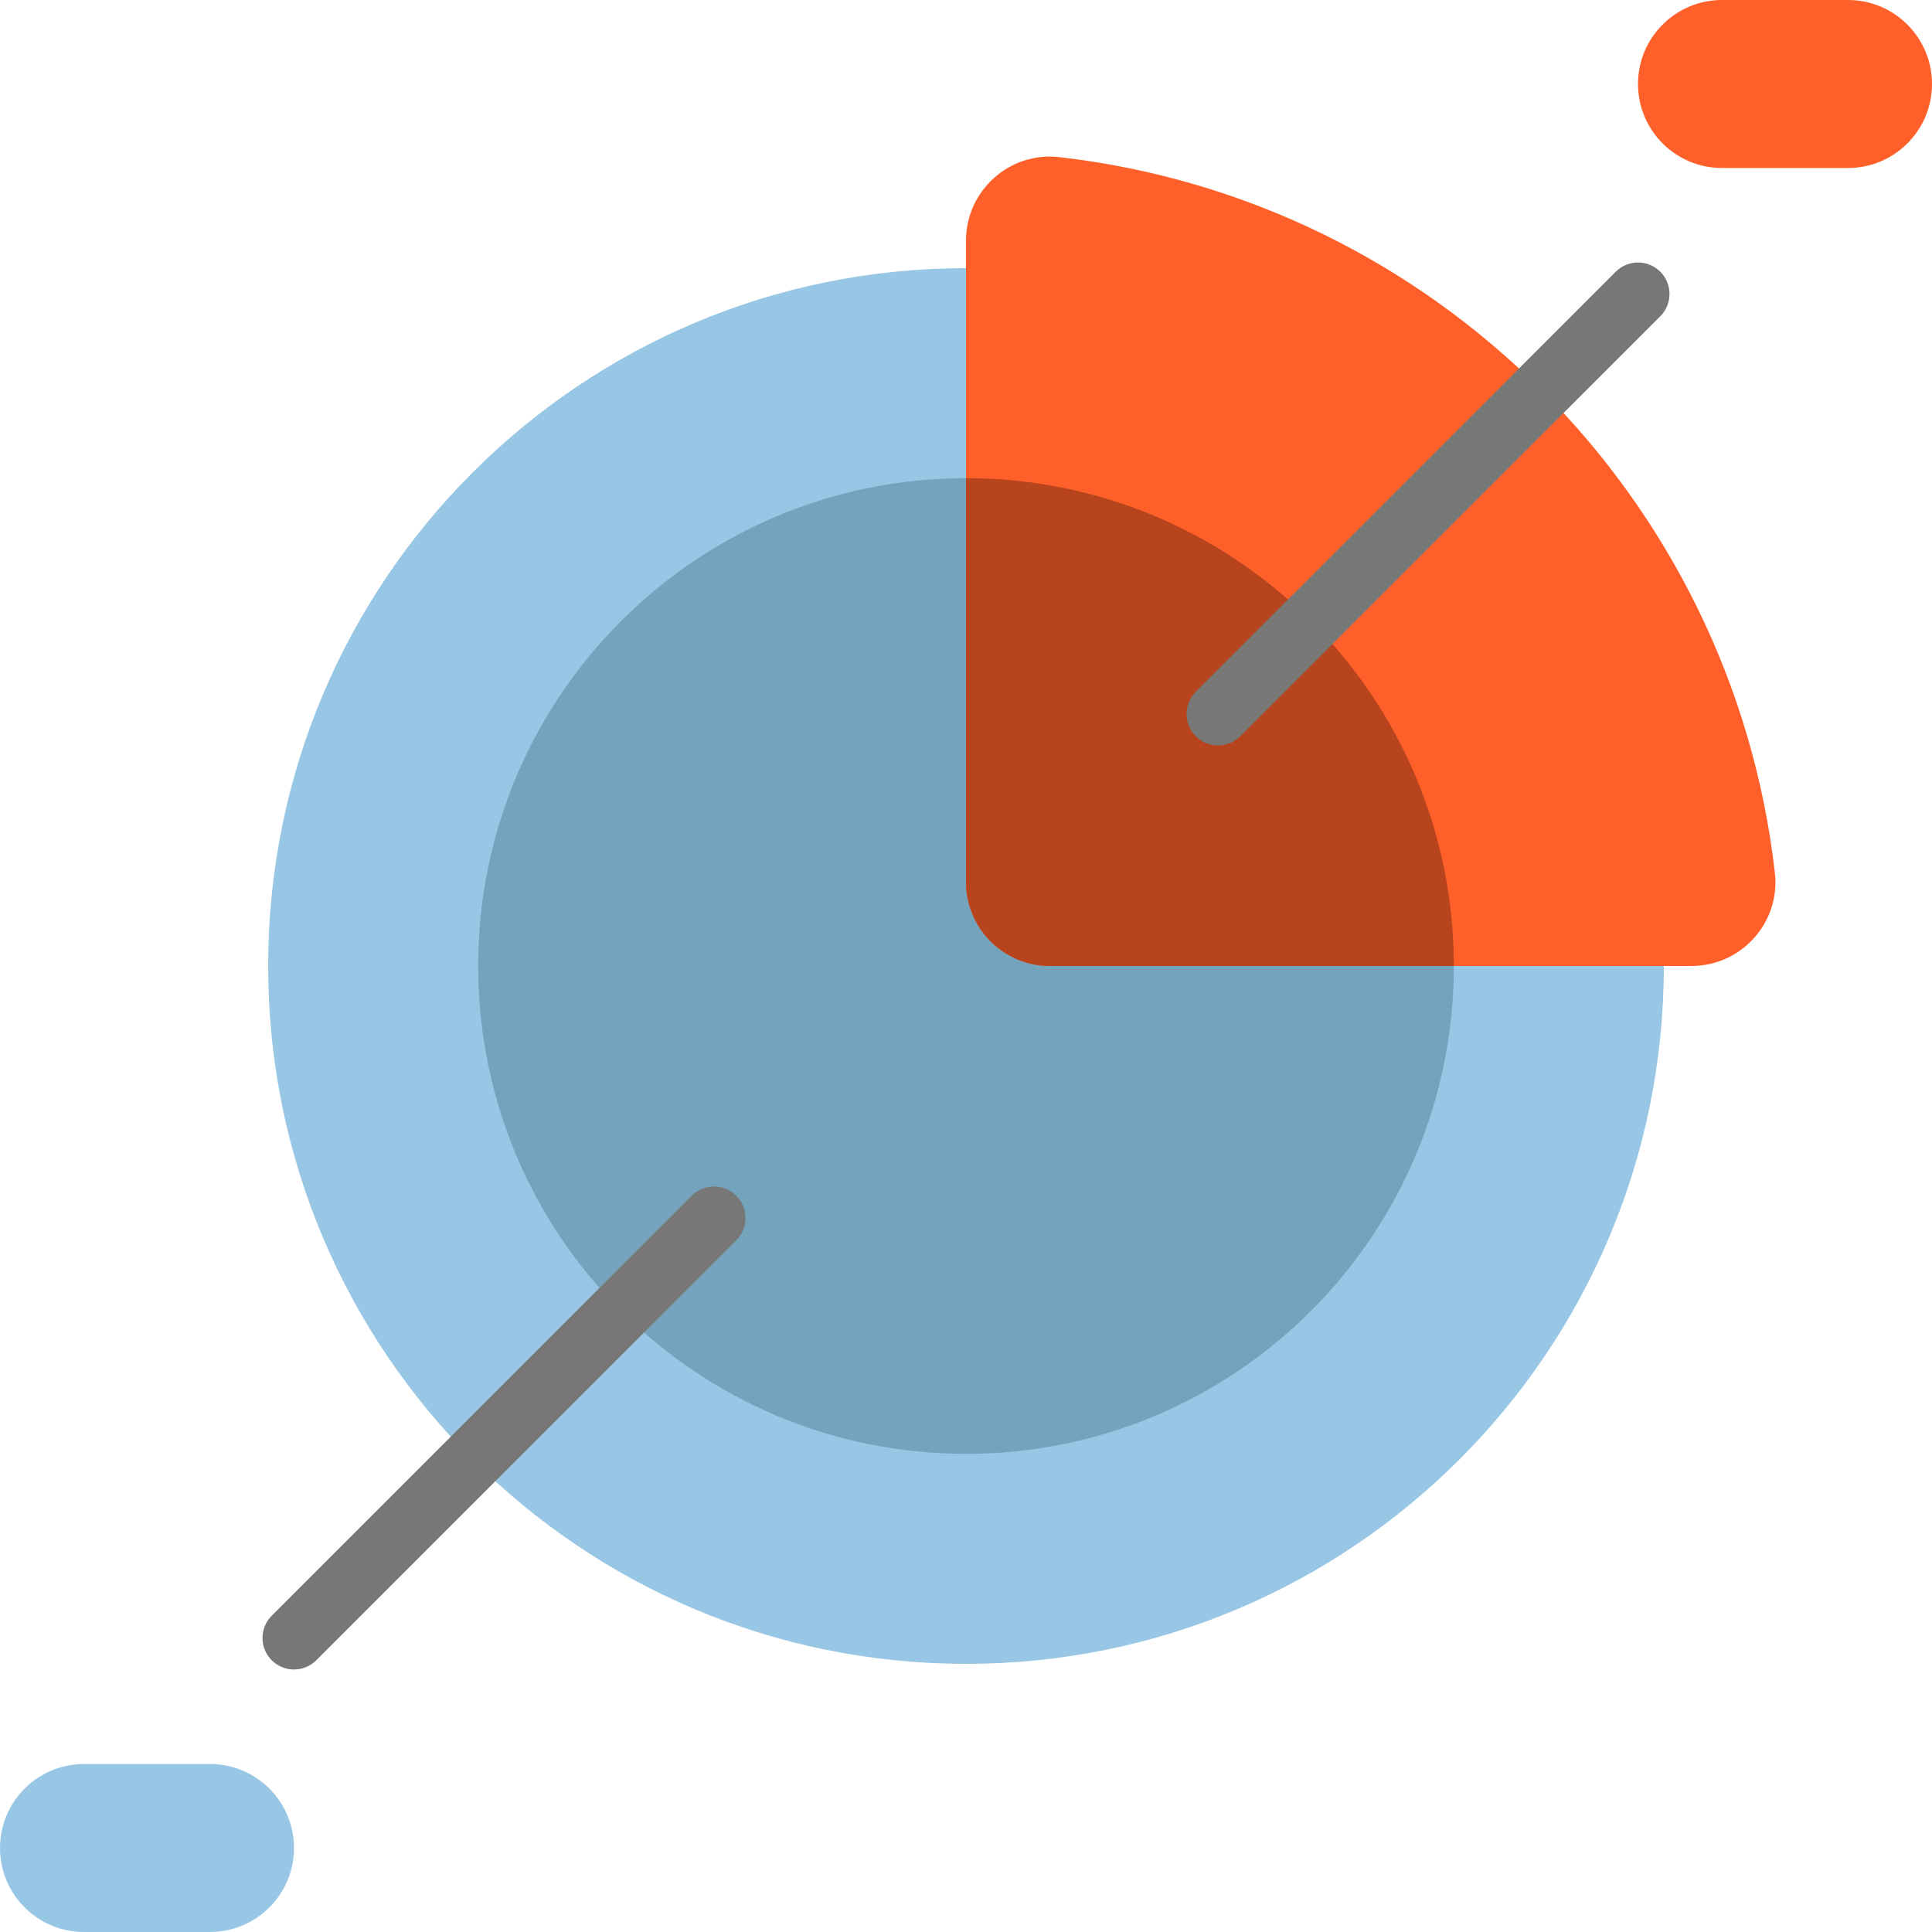
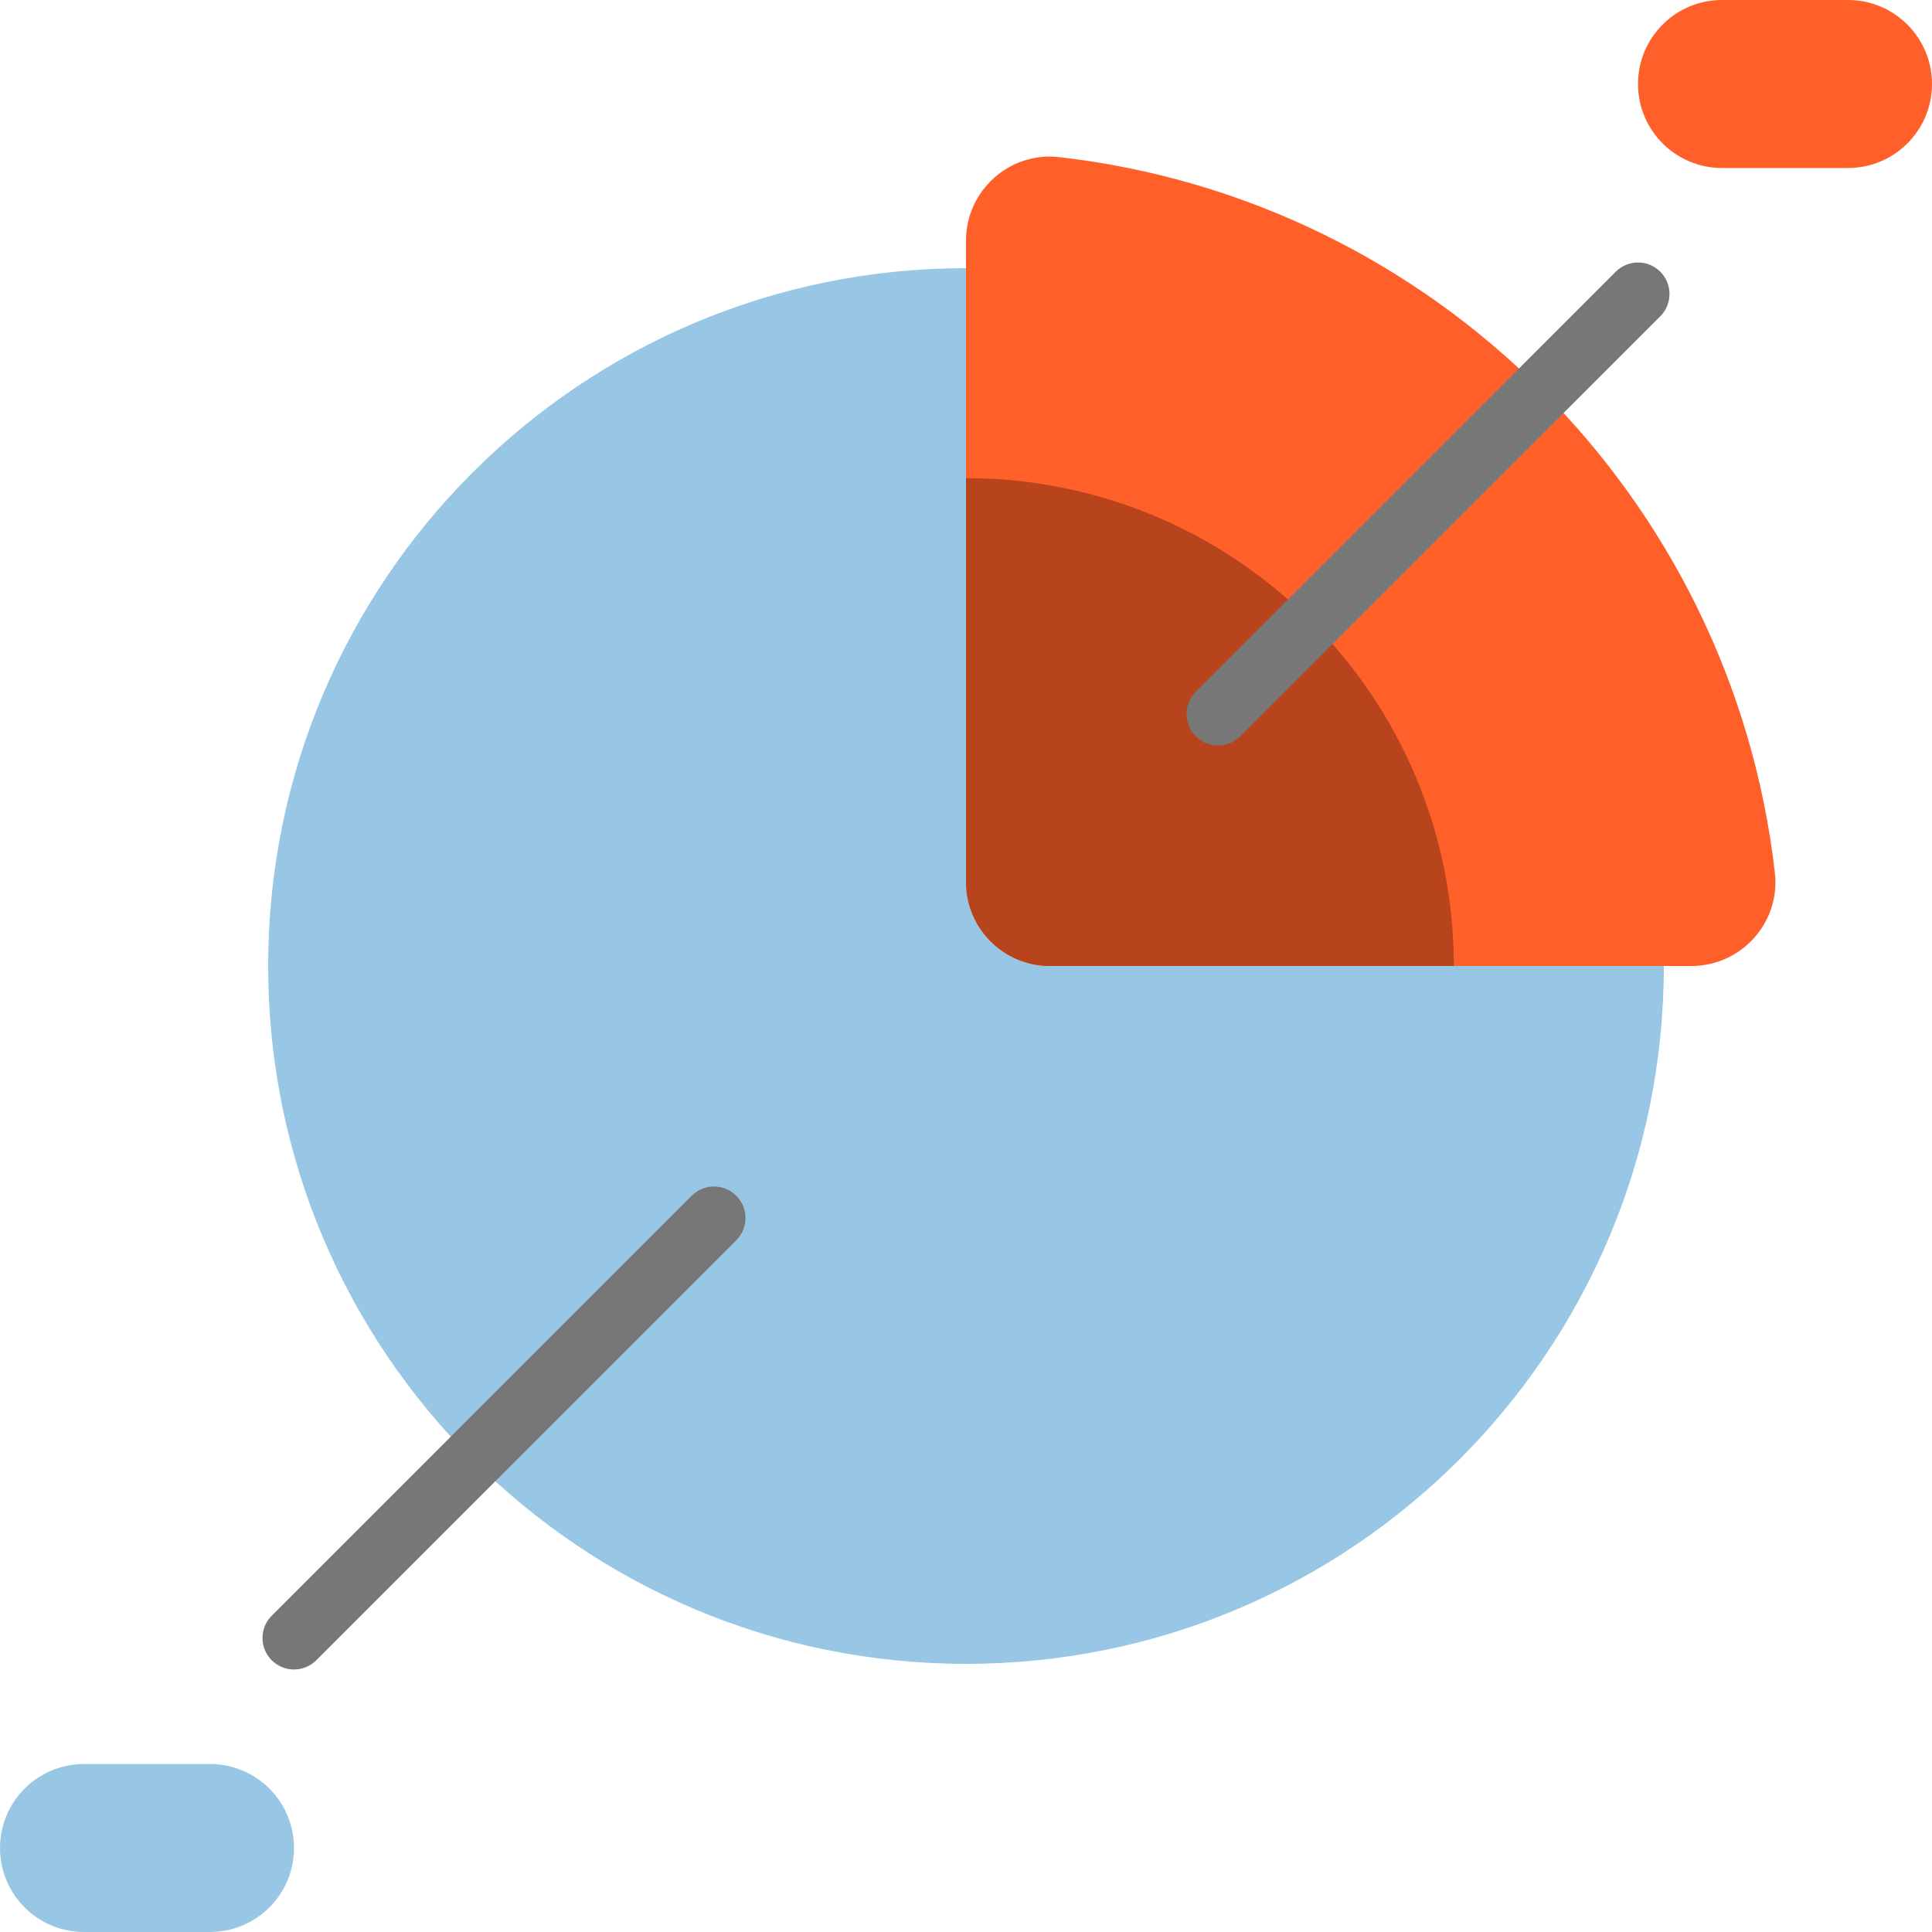
<svg xmlns="http://www.w3.org/2000/svg" height="800px" width="800px" version="1.1" id="Layer_1" viewBox="0 0 512 512" xml:space="preserve">
  <path style="fill:#98C7E5;" d="M440.937,256c0,102.137-82.799,184.937-184.937,184.937S71.063,358.137,71.063,256  S153.863,71.063,256,71.063S440.937,153.863,440.937,256z M55.652,467.478H22.261C9.966,467.478,0,477.444,0,489.739l0,0  C0,502.034,9.966,512,22.261,512h33.391c12.295,0,22.261-9.966,22.261-22.261l0,0C77.913,477.444,67.947,467.478,55.652,467.478z" />
-   <path style="fill:#73A4BC;" d="M385.284,256c0,71.402-57.883,129.284-129.284,129.284S126.716,327.402,126.716,256  S184.598,126.716,256,126.716S385.284,184.598,385.284,256z" />
  <path style="fill:#FF6029;" d="M470.361,231.303c1.501,13.173-8.874,24.697-22.133,24.697H278.261  C265.966,256,256,246.034,256,233.739V63.772c0-13.259,11.524-23.634,24.698-22.133C380.122,52.969,459.03,131.878,470.361,231.303z   M489.739,0h-33.391c-12.295,0-22.261,9.966-22.261,22.261l0,0c0,12.295,9.966,22.261,22.261,22.261h33.391  c12.295,0,22.261-9.966,22.261-22.261l0,0C512,9.966,502.034,0,489.739,0z" />
  <path style="fill:#B7441C;" d="M385.284,256H278.261C265.966,256,256,246.034,256,233.739V126.716  C327.402,126.716,385.284,184.598,385.284,256z" />
  <path style="fill:#777777;" d="M195.121,316.879c3.26,3.261,3.26,8.546,0,11.806L83.817,439.989  c-1.631,1.629-3.768,2.444-5.904,2.444c-2.136,0-4.273-0.815-5.904-2.444c-3.26-3.261-3.26-8.546,0-11.806l111.304-111.304  C186.575,313.621,191.86,313.621,195.121,316.879z M439.991,72.009c-3.261-3.259-8.546-3.259-11.806,0L316.88,183.314  c-3.26,3.261-3.26,8.546,0,11.806c1.631,1.63,3.768,2.444,5.904,2.444c2.136,0,4.273-0.815,5.904-2.444L439.992,83.816  C443.25,80.555,443.25,75.271,439.991,72.009z" />
</svg>